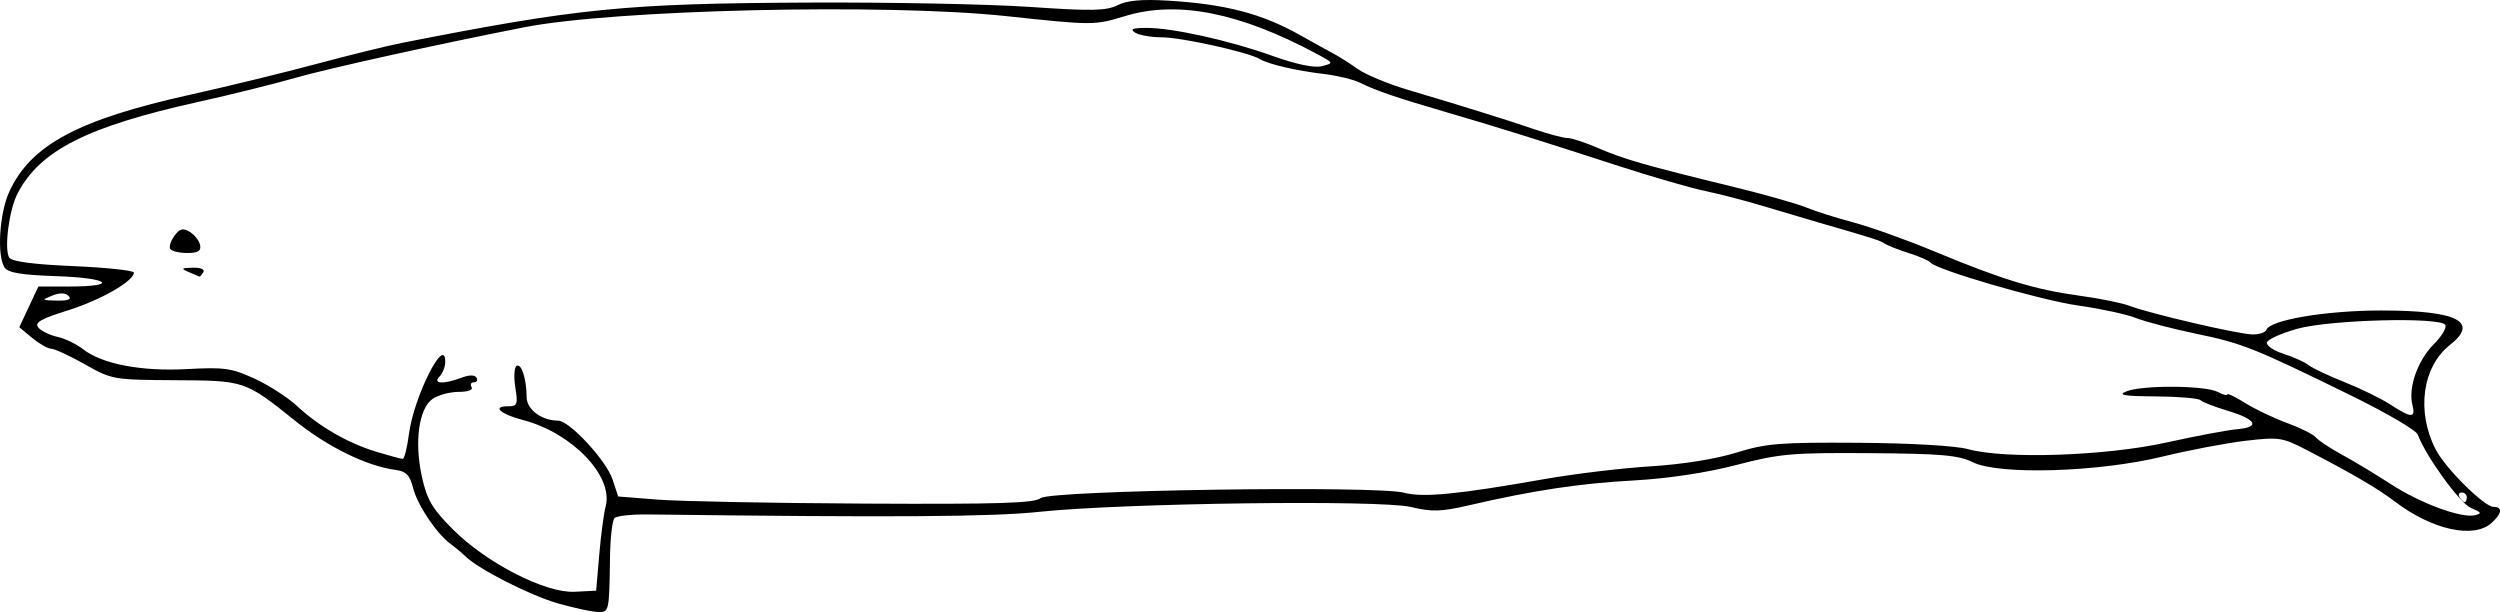
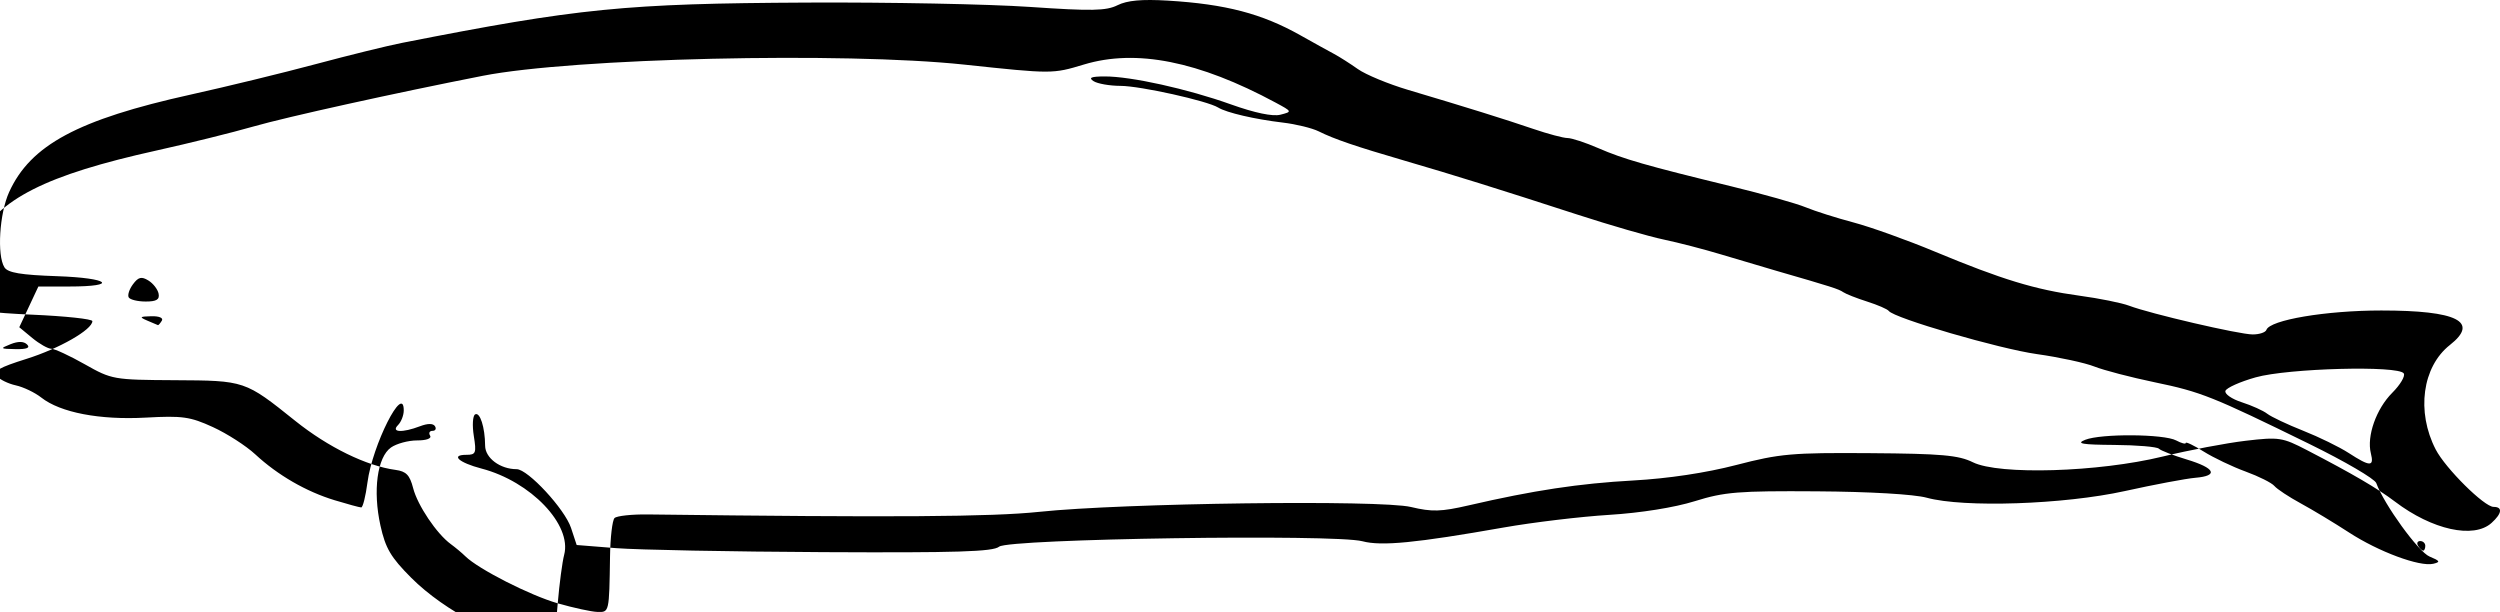
<svg xmlns="http://www.w3.org/2000/svg" version="1.1" viewBox="0 0 521.88 127.75">
-   <path transform="translate(-24.353 -49.915)" d="m140.78 175.86c-5.78-1.656-16.561-7.143-19.277-9.812-0.715-0.702-2.085-1.849-3.045-2.549-2.942-2.143-6.939-8.087-7.864-11.694-0.697-2.716-1.454-3.499-3.669-3.796-6.035-0.808-14.064-4.732-20.929-10.228-10.535-8.435-10.477-8.415-25.194-8.498-12.754-0.072-13.109-0.134-18.735-3.315-3.154-1.783-6.304-3.244-7-3.247-0.696-3e-3 -2.486-1.015-3.978-2.25l-2.713-2.245 3.984-8.5h6.412c10.509 0 8.438-1.782-2.507-2.156-7.557-0.259-10.273-0.715-10.986-1.844-1.589-2.516-1.048-11.248 0.971-15.696 4.468-9.842 14.357-15.153 37.943-20.378 7.485-1.658 19.233-4.521 26.108-6.362 6.875-1.841 14.975-3.834 18-4.429 36.843-7.249 46.575-8.217 84.5-8.409 17.05-0.086 37.975 0.321 46.5 0.905 12.942 0.887 15.969 0.828 18.342-0.357 2.009-1.003 5.087-1.283 10.5-0.955 12.065 0.732 19.611 2.705 27.658 7.231 2.75 1.547 5.906 3.293 7.014 3.882 1.108 0.588 3.358 2.019 5 3.18 1.642 1.161 6.361 3.115 10.486 4.343 12.338 3.672 20.179 6.116 26.103 8.136 3.082 1.051 6.307 1.911 7.167 1.911 0.86 0 3.739 0.944 6.397 2.097 5.324 2.31 9.963 3.642 27.833 7.994 6.6 1.607 13.575 3.574 15.5 4.37 1.925 0.796 6.425 2.223 10 3.171s11.225 3.691 17 6.097c13.885 5.785 20.926 7.931 30.106 9.178 4.183 0.568 8.865 1.512 10.404 2.097 4.4 1.673 23.001 5.997 25.798 5.997 1.389 0 2.676-0.429 2.859-0.953 0.725-2.073 12.429-4.047 23.996-4.047 15.852 0 20.496 2.334 14.317 7.194-5.774 4.542-7.053 13.929-2.974 21.818 2.043 3.95 10.146 11.987 12.085 11.987 1.936 0 1.764 1.368-0.421 3.345-3.723 3.369-12.404 1.453-20.171-4.45-3.59-2.729-8.831-5.793-18.369-10.743-5.133-2.663-5.822-2.769-12.778-1.955-4.044 0.473-11.855 1.958-17.358 3.299-13.386 3.263-34.131 3.888-39.597 1.192-3.009-1.484-6.55-1.797-21.5-1.904-16.279-0.117-18.802 0.107-27.898 2.47-6.323 1.642-14.229 2.831-21.5 3.233-11.308 0.625-20.798 2.06-34.357 5.195-5.763 1.333-7.685 1.387-12.04 0.342-6.388-1.532-60.099-0.834-77.603 1.009-9.981 1.051-30.414 1.187-81.668 0.544-3.392-0.043-6.542 0.298-7 0.756-0.458 0.458-0.88 4.059-0.938 8-0.174 11.751-0.156 11.674-2.644 11.595-1.238-0.039-4.96-0.848-8.272-1.796zm8.665-10.132c0.354-4.125 0.957-8.676 1.34-10.113 1.678-6.287-6.985-15.335-17.251-18.018-4.745-1.24-6.542-2.869-3.164-2.869 1.986 0 2.129-0.362 1.557-3.94-0.346-2.167-0.23-4.187 0.259-4.489 1.013-0.626 2.082 2.687 2.102 6.518 0.014 2.578 3.143 4.91 6.587 4.91 2.34 0 10.05 8.33 11.347 12.259l1.178 3.569 8.201 0.654c4.51 0.36 23.993 0.736 43.295 0.836 27.85 0.144 35.424-0.091 36.691-1.141 1.996-1.655 70.069-2.67 75.847-1.131 3.968 1.057 11.146 0.357 29.507-2.877 6.127-1.079 16.026-2.264 22-2.634 6.582-0.407 13.618-1.532 17.861-2.854 6.213-1.936 9.08-2.168 25.5-2.059 10.983 0.073 20.294 0.614 22.916 1.333 7.745 2.123 28.644 1.42 41.383-1.393 6.16-1.36 12.776-2.606 14.701-2.768 4.92-0.414 4.155-2.026-1.816-3.826-2.794-0.842-5.404-1.855-5.799-2.25-0.395-0.395-4.581-0.747-9.302-0.782-6.782-0.05-8.059-0.274-6.083-1.067 3.294-1.323 16.453-1.232 18.999 0.13 1.101 0.589 2.001 0.824 2.001 0.523s1.688 0.509 3.75 1.801 6 3.17 8.75 4.173c2.75 1.003 5.45 2.357 6 3.008s3.025 2.286 5.5 3.632 7.014 4.083 10.087 6.082c6.169 4.012 14.745 7.196 17.583 6.527 1.539-0.363 1.415-0.603-0.781-1.511-2.313-0.956-9.47-10.825-11.127-15.342-0.324-0.884-6.591-4.548-13.926-8.142-20.329-9.961-22.628-10.878-32.327-12.893-4.955-1.03-10.614-2.507-12.575-3.284s-7.362-1.945-12-2.596c-7.865-1.105-29.815-7.5-30.934-9.012-0.275-0.372-2.3-1.25-4.5-1.951s-4.45-1.585-5-1.965c-0.952-0.656-2.357-1.105-14-4.47-2.75-0.795-7.925-2.329-11.5-3.409-3.575-1.08-8.972-2.479-11.992-3.109-3.021-0.629-11.121-2.971-18-5.204-16.737-5.432-25.822-8.267-36.008-11.237-10.321-3.009-14.711-4.506-18-6.141-1.375-0.683-4.75-1.508-7.5-1.833-5.828-0.689-11.749-2.065-13.477-3.134-2.278-1.408-16.267-4.514-20.399-4.529-2.268-0.008-4.798-0.452-5.623-0.985-1.114-0.72-0.524-0.973 2.292-0.985 5.477-0.022 17.299 2.592 26.36 5.829 5.029 1.796 8.746 2.573 10.348 2.162 2.489-0.638 2.484-0.65-1-2.526-16.071-8.654-29.104-11.246-40-7.956-6.564 1.982-6.6 1.982-25 0.024-25.106-2.672-81.687-1.357-100.5 2.336-18.382 3.608-40.927 8.591-47.847 10.575-4.484 1.285-13.553 3.532-20.153 4.994-23.272 5.153-33.143 10.156-37.799 19.16-1.768 3.419-2.817 11.582-1.718 13.362 0.503 0.814 5.011 1.411 13.387 1.772 6.946 0.3 12.629 0.907 12.629 1.349 0 1.775-6.908 5.732-13.765 7.885-5.73 1.799-7.036 2.557-6.181 3.587 0.596 0.718 2.381 1.591 3.967 1.939s3.979 1.495 5.317 2.547c3.985 3.135 12.21 4.713 21.809 4.184 7.653-0.422 9.264-0.194 14.005 1.976 2.946 1.349 6.93 3.91 8.852 5.691 4.694 4.349 10.626 7.778 16.58 9.584 2.704 0.82 5.195 1.496 5.537 1.502 0.342 6e-3 0.93-2.352 1.308-5.239 1.016-7.774 7.571-20.768 7.571-15.009 0 1.022-0.54 2.399-1.2 3.059-1.522 1.522 0.894 1.647 4.599 0.238 1.619-0.616 2.744-0.616 3.124 0 0.327 0.529 0.091 0.962-0.524 0.962s-0.84 0.45-0.5 1c0.365 0.59-0.749 1-2.719 1-1.835 0-4.284 0.664-5.442 1.474-2.87 2.01-3.817 9.024-2.201 16.303 1.053 4.744 2.149 6.604 6.41 10.882 7.022 7.049 19.336 13.371 25.451 13.065l4.5-0.225zm-85.643-59c-1.759-0.756-1.662-0.868 0.809-0.93 1.632-0.041 2.55 0.349 2.191 0.93-0.34 0.55-0.704 0.968-0.809 0.93-0.105-0.039-1.091-0.457-2.191-0.93zm-3.909-4.853c-0.29-0.469 0.107-1.706 0.882-2.75 1.125-1.514 1.775-1.674 3.218-0.79 0.995 0.609 1.954 1.846 2.132 2.75 0.242 1.232-0.431 1.643-2.691 1.643-1.658 0-3.251-0.384-3.541-0.853zm479.41 51.853c0-0.55-0.477-1-1.059-1s-0.781 0.45-0.441 1 0.816 1 1.059 1 0.441-0.45 0.441-1zm-11.363-19.311c-0.898-3.577 1.122-9.294 4.465-12.637 1.667-1.667 2.749-3.485 2.405-4.041-1.05-1.7-24.169-1.087-30.928 0.819-3.256 0.918-6.092 2.19-6.302 2.825-0.209 0.635 1.33 1.705 3.421 2.376 2.091 0.672 4.477 1.748 5.302 2.392s4.2 2.24 7.5 3.547c3.3 1.307 7.575 3.397 9.5 4.644 4.486 2.906 5.351 2.92 4.637 0.074zm-489.27-22.72c-0.682-0.682-1.848-0.704-3.45-0.063-2.273 0.909-2.211 0.971 1.03 1.03 2.368 0.043 3.127-0.26 2.42-0.967z" />
+   <path transform="translate(-24.353 -49.915)" d="m140.78 175.86c-5.78-1.656-16.561-7.143-19.277-9.812-0.715-0.702-2.085-1.849-3.045-2.549-2.942-2.143-6.939-8.087-7.864-11.694-0.697-2.716-1.454-3.499-3.669-3.796-6.035-0.808-14.064-4.732-20.929-10.228-10.535-8.435-10.477-8.415-25.194-8.498-12.754-0.072-13.109-0.134-18.735-3.315-3.154-1.783-6.304-3.244-7-3.247-0.696-3e-3 -2.486-1.015-3.978-2.25l-2.713-2.245 3.984-8.5h6.412c10.509 0 8.438-1.782-2.507-2.156-7.557-0.259-10.273-0.715-10.986-1.844-1.589-2.516-1.048-11.248 0.971-15.696 4.468-9.842 14.357-15.153 37.943-20.378 7.485-1.658 19.233-4.521 26.108-6.362 6.875-1.841 14.975-3.834 18-4.429 36.843-7.249 46.575-8.217 84.5-8.409 17.05-0.086 37.975 0.321 46.5 0.905 12.942 0.887 15.969 0.828 18.342-0.357 2.009-1.003 5.087-1.283 10.5-0.955 12.065 0.732 19.611 2.705 27.658 7.231 2.75 1.547 5.906 3.293 7.014 3.882 1.108 0.588 3.358 2.019 5 3.18 1.642 1.161 6.361 3.115 10.486 4.343 12.338 3.672 20.179 6.116 26.103 8.136 3.082 1.051 6.307 1.911 7.167 1.911 0.86 0 3.739 0.944 6.397 2.097 5.324 2.31 9.963 3.642 27.833 7.994 6.6 1.607 13.575 3.574 15.5 4.37 1.925 0.796 6.425 2.223 10 3.171s11.225 3.691 17 6.097c13.885 5.785 20.926 7.931 30.106 9.178 4.183 0.568 8.865 1.512 10.404 2.097 4.4 1.673 23.001 5.997 25.798 5.997 1.389 0 2.676-0.429 2.859-0.953 0.725-2.073 12.429-4.047 23.996-4.047 15.852 0 20.496 2.334 14.317 7.194-5.774 4.542-7.053 13.929-2.974 21.818 2.043 3.95 10.146 11.987 12.085 11.987 1.936 0 1.764 1.368-0.421 3.345-3.723 3.369-12.404 1.453-20.171-4.45-3.59-2.729-8.831-5.793-18.369-10.743-5.133-2.663-5.822-2.769-12.778-1.955-4.044 0.473-11.855 1.958-17.358 3.299-13.386 3.263-34.131 3.888-39.597 1.192-3.009-1.484-6.55-1.797-21.5-1.904-16.279-0.117-18.802 0.107-27.898 2.47-6.323 1.642-14.229 2.831-21.5 3.233-11.308 0.625-20.798 2.06-34.357 5.195-5.763 1.333-7.685 1.387-12.04 0.342-6.388-1.532-60.099-0.834-77.603 1.009-9.981 1.051-30.414 1.187-81.668 0.544-3.392-0.043-6.542 0.298-7 0.756-0.458 0.458-0.88 4.059-0.938 8-0.174 11.751-0.156 11.674-2.644 11.595-1.238-0.039-4.96-0.848-8.272-1.796zc0.354-4.125 0.957-8.676 1.34-10.113 1.678-6.287-6.985-15.335-17.251-18.018-4.745-1.24-6.542-2.869-3.164-2.869 1.986 0 2.129-0.362 1.557-3.94-0.346-2.167-0.23-4.187 0.259-4.489 1.013-0.626 2.082 2.687 2.102 6.518 0.014 2.578 3.143 4.91 6.587 4.91 2.34 0 10.05 8.33 11.347 12.259l1.178 3.569 8.201 0.654c4.51 0.36 23.993 0.736 43.295 0.836 27.85 0.144 35.424-0.091 36.691-1.141 1.996-1.655 70.069-2.67 75.847-1.131 3.968 1.057 11.146 0.357 29.507-2.877 6.127-1.079 16.026-2.264 22-2.634 6.582-0.407 13.618-1.532 17.861-2.854 6.213-1.936 9.08-2.168 25.5-2.059 10.983 0.073 20.294 0.614 22.916 1.333 7.745 2.123 28.644 1.42 41.383-1.393 6.16-1.36 12.776-2.606 14.701-2.768 4.92-0.414 4.155-2.026-1.816-3.826-2.794-0.842-5.404-1.855-5.799-2.25-0.395-0.395-4.581-0.747-9.302-0.782-6.782-0.05-8.059-0.274-6.083-1.067 3.294-1.323 16.453-1.232 18.999 0.13 1.101 0.589 2.001 0.824 2.001 0.523s1.688 0.509 3.75 1.801 6 3.17 8.75 4.173c2.75 1.003 5.45 2.357 6 3.008s3.025 2.286 5.5 3.632 7.014 4.083 10.087 6.082c6.169 4.012 14.745 7.196 17.583 6.527 1.539-0.363 1.415-0.603-0.781-1.511-2.313-0.956-9.47-10.825-11.127-15.342-0.324-0.884-6.591-4.548-13.926-8.142-20.329-9.961-22.628-10.878-32.327-12.893-4.955-1.03-10.614-2.507-12.575-3.284s-7.362-1.945-12-2.596c-7.865-1.105-29.815-7.5-30.934-9.012-0.275-0.372-2.3-1.25-4.5-1.951s-4.45-1.585-5-1.965c-0.952-0.656-2.357-1.105-14-4.47-2.75-0.795-7.925-2.329-11.5-3.409-3.575-1.08-8.972-2.479-11.992-3.109-3.021-0.629-11.121-2.971-18-5.204-16.737-5.432-25.822-8.267-36.008-11.237-10.321-3.009-14.711-4.506-18-6.141-1.375-0.683-4.75-1.508-7.5-1.833-5.828-0.689-11.749-2.065-13.477-3.134-2.278-1.408-16.267-4.514-20.399-4.529-2.268-0.008-4.798-0.452-5.623-0.985-1.114-0.72-0.524-0.973 2.292-0.985 5.477-0.022 17.299 2.592 26.36 5.829 5.029 1.796 8.746 2.573 10.348 2.162 2.489-0.638 2.484-0.65-1-2.526-16.071-8.654-29.104-11.246-40-7.956-6.564 1.982-6.6 1.982-25 0.024-25.106-2.672-81.687-1.357-100.5 2.336-18.382 3.608-40.927 8.591-47.847 10.575-4.484 1.285-13.553 3.532-20.153 4.994-23.272 5.153-33.143 10.156-37.799 19.16-1.768 3.419-2.817 11.582-1.718 13.362 0.503 0.814 5.011 1.411 13.387 1.772 6.946 0.3 12.629 0.907 12.629 1.349 0 1.775-6.908 5.732-13.765 7.885-5.73 1.799-7.036 2.557-6.181 3.587 0.596 0.718 2.381 1.591 3.967 1.939s3.979 1.495 5.317 2.547c3.985 3.135 12.21 4.713 21.809 4.184 7.653-0.422 9.264-0.194 14.005 1.976 2.946 1.349 6.93 3.91 8.852 5.691 4.694 4.349 10.626 7.778 16.58 9.584 2.704 0.82 5.195 1.496 5.537 1.502 0.342 6e-3 0.93-2.352 1.308-5.239 1.016-7.774 7.571-20.768 7.571-15.009 0 1.022-0.54 2.399-1.2 3.059-1.522 1.522 0.894 1.647 4.599 0.238 1.619-0.616 2.744-0.616 3.124 0 0.327 0.529 0.091 0.962-0.524 0.962s-0.84 0.45-0.5 1c0.365 0.59-0.749 1-2.719 1-1.835 0-4.284 0.664-5.442 1.474-2.87 2.01-3.817 9.024-2.201 16.303 1.053 4.744 2.149 6.604 6.41 10.882 7.022 7.049 19.336 13.371 25.451 13.065l4.5-0.225zm-85.643-59c-1.759-0.756-1.662-0.868 0.809-0.93 1.632-0.041 2.55 0.349 2.191 0.93-0.34 0.55-0.704 0.968-0.809 0.93-0.105-0.039-1.091-0.457-2.191-0.93zm-3.909-4.853c-0.29-0.469 0.107-1.706 0.882-2.75 1.125-1.514 1.775-1.674 3.218-0.79 0.995 0.609 1.954 1.846 2.132 2.75 0.242 1.232-0.431 1.643-2.691 1.643-1.658 0-3.251-0.384-3.541-0.853zm479.41 51.853c0-0.55-0.477-1-1.059-1s-0.781 0.45-0.441 1 0.816 1 1.059 1 0.441-0.45 0.441-1zm-11.363-19.311c-0.898-3.577 1.122-9.294 4.465-12.637 1.667-1.667 2.749-3.485 2.405-4.041-1.05-1.7-24.169-1.087-30.928 0.819-3.256 0.918-6.092 2.19-6.302 2.825-0.209 0.635 1.33 1.705 3.421 2.376 2.091 0.672 4.477 1.748 5.302 2.392s4.2 2.24 7.5 3.547c3.3 1.307 7.575 3.397 9.5 4.644 4.486 2.906 5.351 2.92 4.637 0.074zm-489.27-22.72c-0.682-0.682-1.848-0.704-3.45-0.063-2.273 0.909-2.211 0.971 1.03 1.03 2.368 0.043 3.127-0.26 2.42-0.967z" />
</svg>